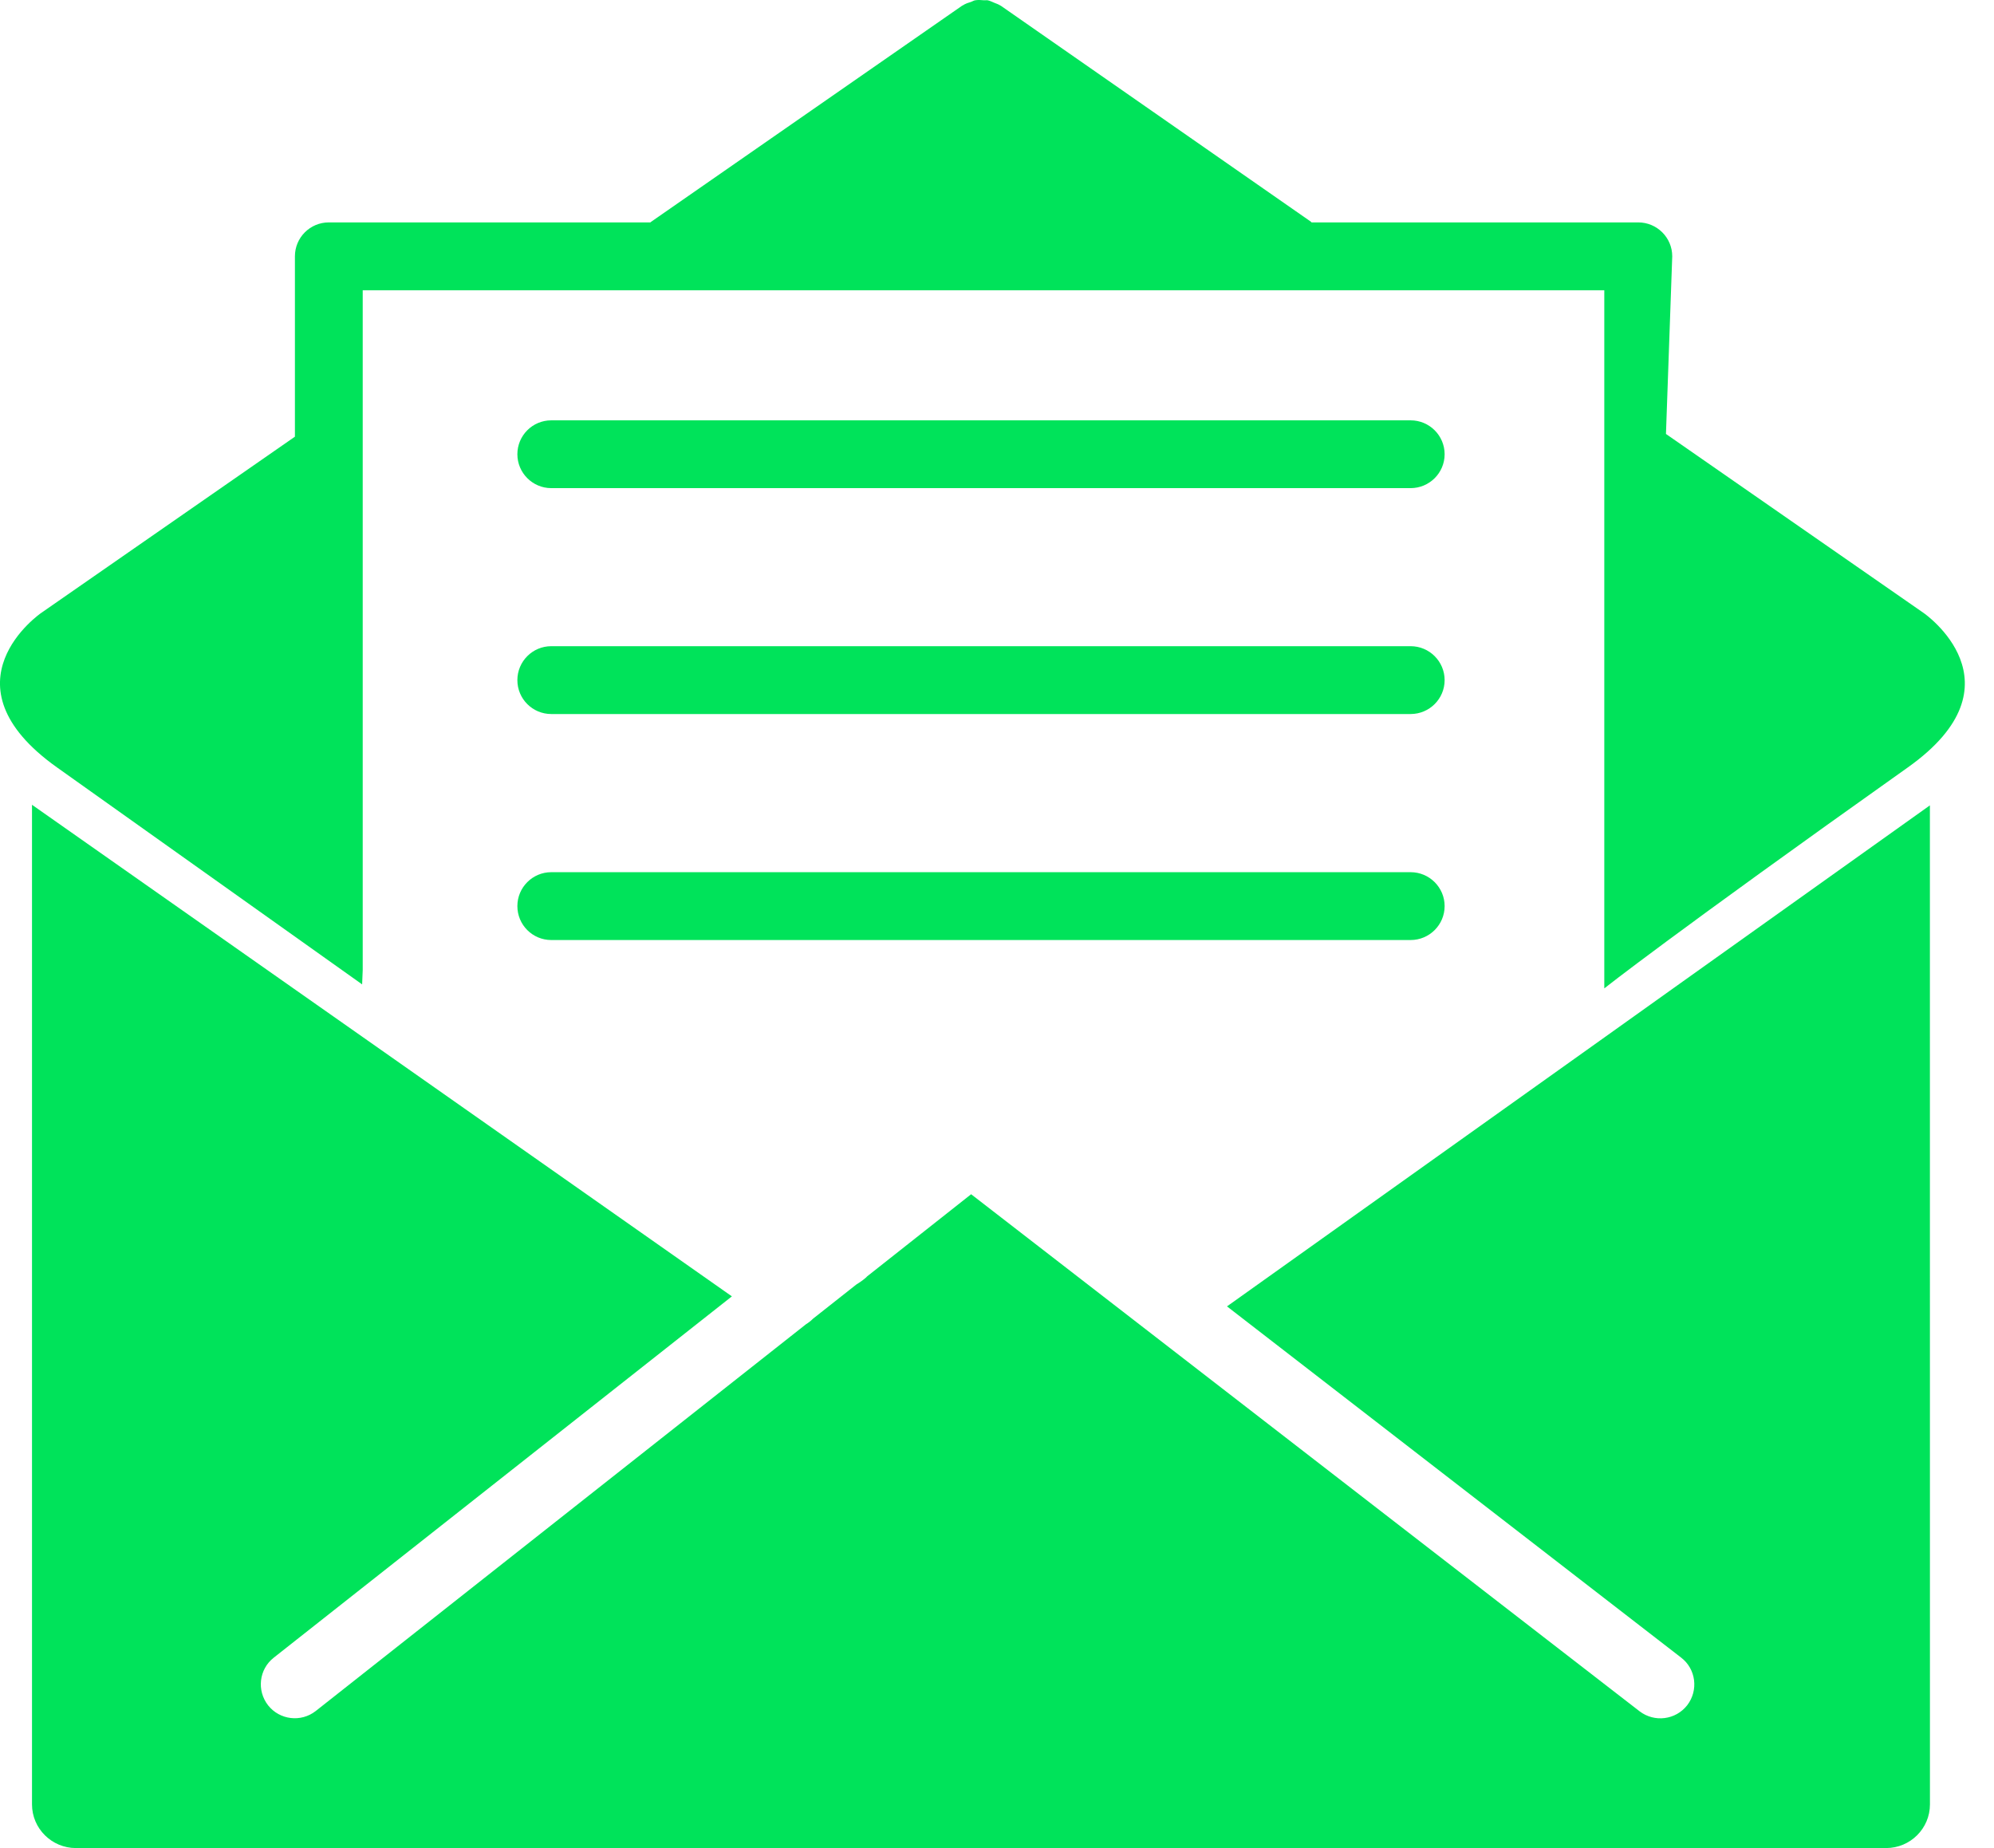
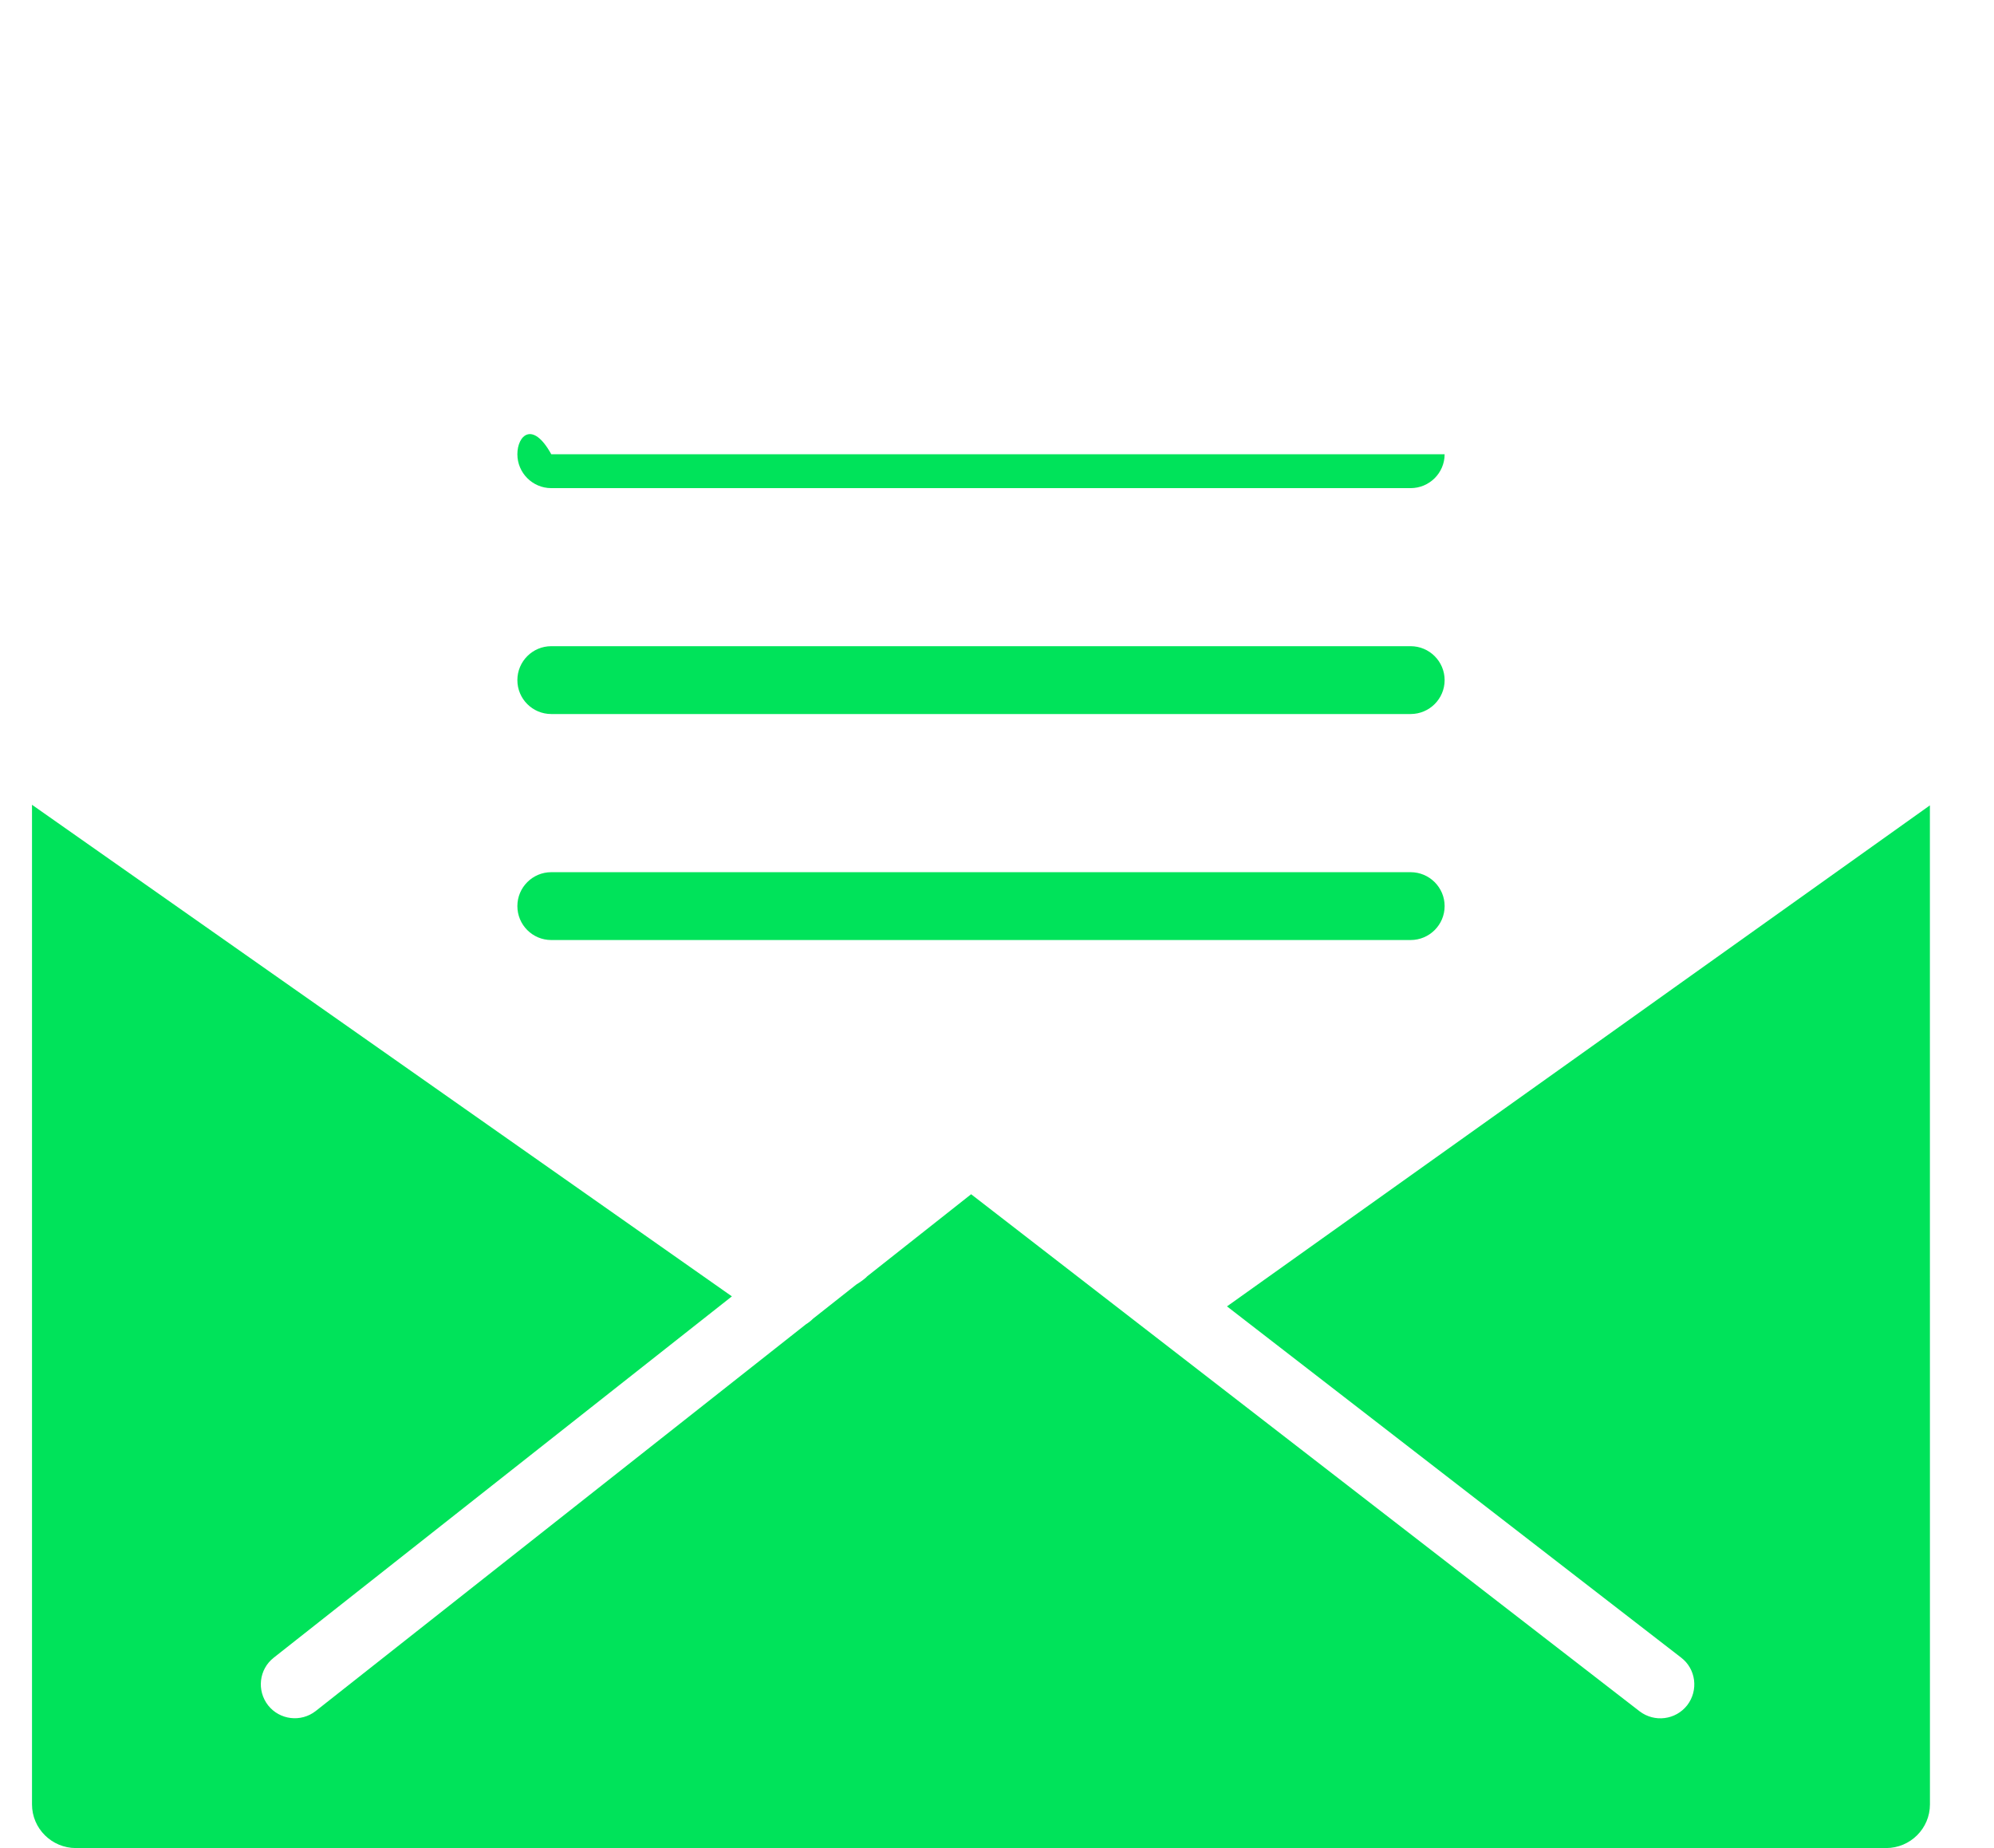
<svg xmlns="http://www.w3.org/2000/svg" width="41" height="38" viewBox="0 0 41 38" fill="none">
-   <path d="M11.335 10.037H29.005C29.39 10.037 29.704 9.725 29.704 9.34C29.704 8.955 29.39 8.643 29.005 8.643H11.335C10.95 8.643 10.638 8.955 10.638 9.34C10.638 9.723 10.95 10.037 11.335 10.037Z" fill="#00E35A" />
+   <path d="M11.335 10.037H29.005C29.39 10.037 29.704 9.725 29.704 9.34H11.335C10.95 8.643 10.638 8.955 10.638 9.34C10.638 9.723 10.95 10.037 11.335 10.037Z" fill="#00E35A" />
  <path d="M11.335 14.682H29.005C29.39 14.682 29.704 14.37 29.704 13.985C29.704 13.6 29.39 13.287 29.005 13.287H11.335C10.95 13.287 10.638 13.6 10.638 13.985C10.638 14.37 10.95 14.682 11.335 14.682Z" fill="#00E35A" />
  <path d="M11.335 19.329H29.005C29.39 19.329 29.704 19.017 29.704 18.631C29.704 18.247 29.39 17.934 29.005 17.934H11.335C10.95 17.934 10.638 18.247 10.638 18.631C10.638 19.017 10.95 19.329 11.335 19.329Z" fill="#00E35A" />
-   <path d="M39.553 12.604L34.255 8.923L34.384 5.27C34.384 4.885 34.07 4.573 33.685 4.573H26.967C26.962 4.569 26.96 4.562 26.955 4.559L20.58 0.119C20.575 0.115 20.57 0.115 20.566 0.112C20.528 0.086 20.484 0.075 20.442 0.056C20.399 0.039 20.357 0.016 20.313 0.007C20.288 0.002 20.262 0.007 20.235 0.006C20.171 0 20.109 -0.005 20.046 0.007C20.019 0.012 19.996 0.029 19.969 0.038C19.91 0.056 19.85 0.075 19.798 0.11C19.793 0.114 19.788 0.114 19.783 0.117L13.383 4.564C13.379 4.567 13.378 4.571 13.374 4.573H6.761C6.376 4.573 6.064 4.885 6.064 5.27V8.979L0.846 12.604C0.846 12.604 -1.261 14.051 1.174 15.781L7.446 20.241L7.458 19.948V5.969H32.987V20.323C32.987 20.323 34.336 19.251 39.225 15.782C41.662 14.055 39.553 12.604 39.553 12.604L39.553 12.604Z" fill="#00E35A" />
  <path d="M6.047 20.333L0.658 16.548V37.102C0.658 37.598 1.064 38 1.56 38H38.781C39.279 38 39.683 37.598 39.683 37.102L39.682 16.56L34.386 20.335L32.99 21.331L25.229 26.862L34.567 34.084C34.873 34.318 34.927 34.757 34.692 35.063C34.454 35.367 34.019 35.421 33.713 35.188L19.968 24.556L17.832 26.243C17.809 26.272 17.714 26.348 17.608 26.412L16.716 27.116C16.673 27.16 16.625 27.197 16.573 27.229L6.492 35.182C6.188 35.42 5.751 35.366 5.513 35.066C5.275 34.762 5.325 34.323 5.629 34.085L15.049 26.656L7.406 21.287L6.047 20.333Z" fill="#00E35A" />
</svg>